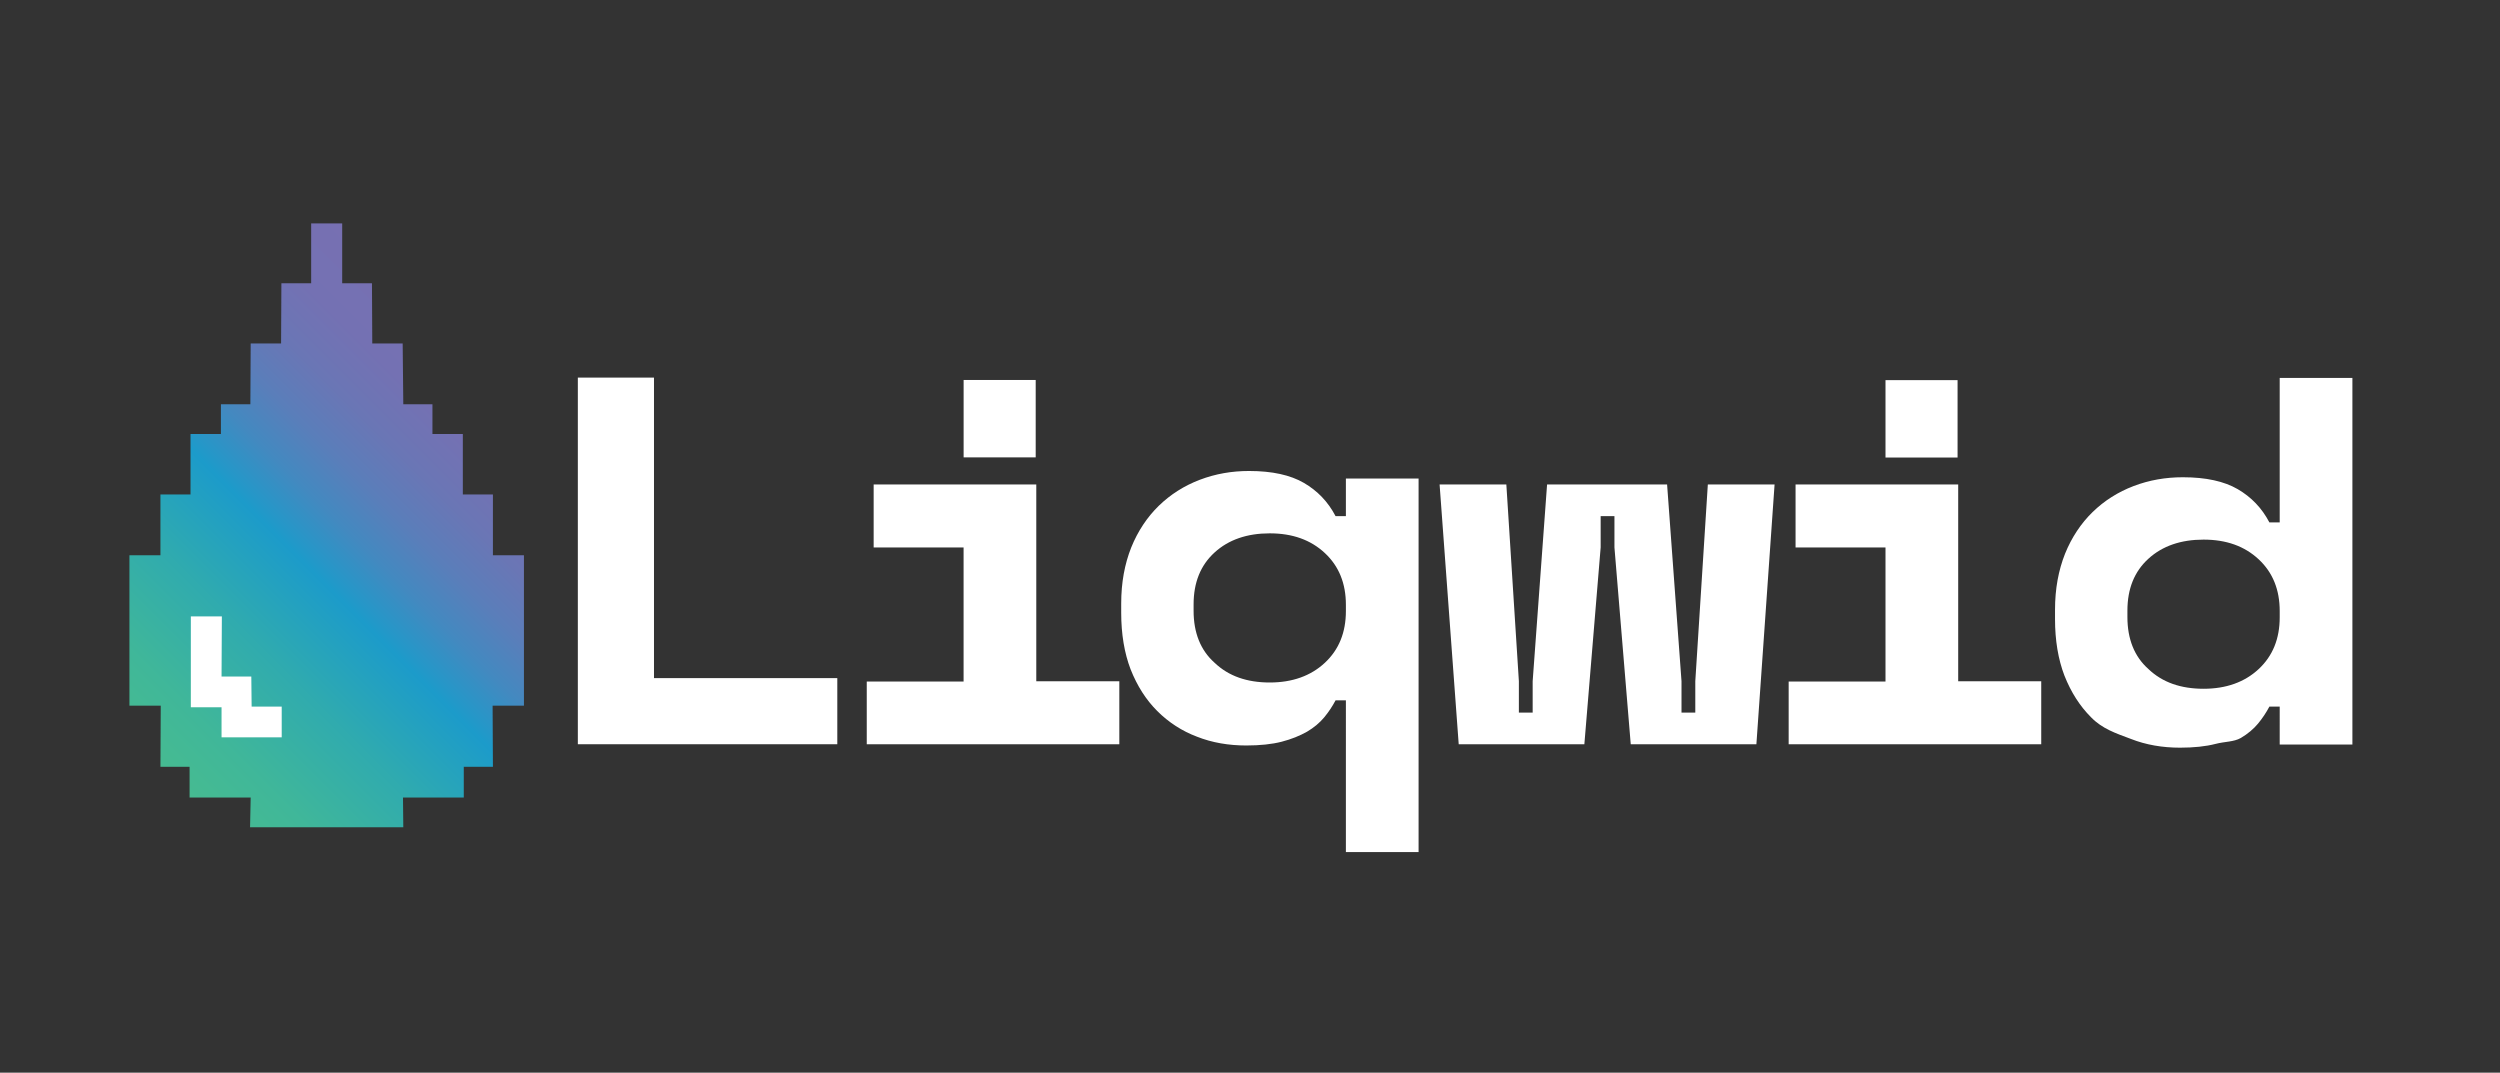
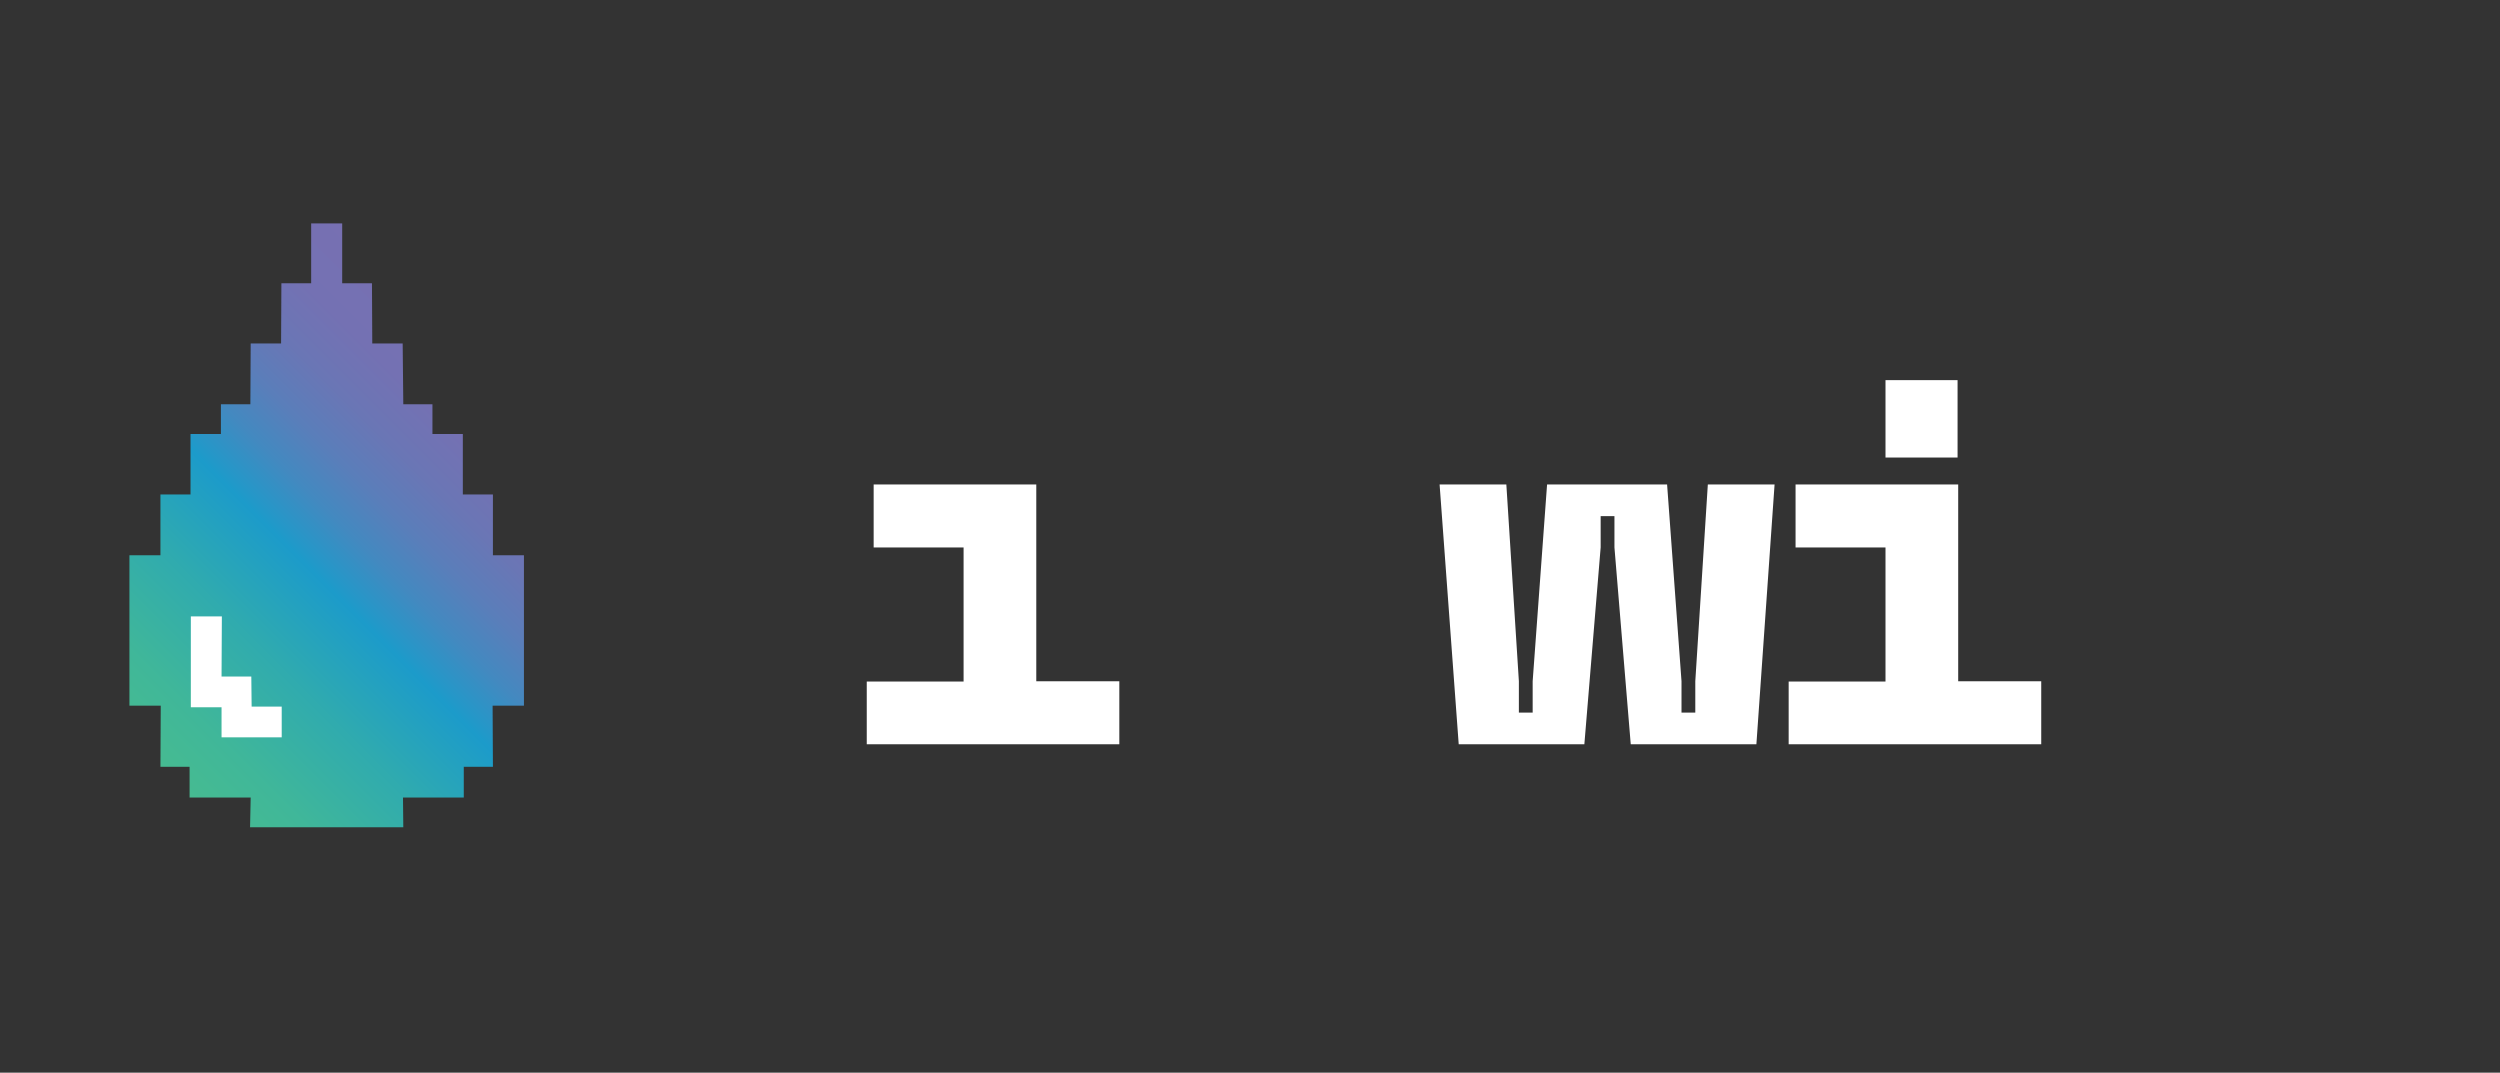
<svg xmlns="http://www.w3.org/2000/svg" version="1.1" x="0px" y="0px" viewBox="0 0 797.8 342.3" style="enable-background:new 0 0 797.8 342.3;" xml:space="preserve">
  <rect x="0" y="0" width="797.8" height="342.3" fill="#333333" stroke="none" />
  <style type="text/css">
	.st0{fill:#FFFFFF;}
	.st1{fill:url(#SVGID_1_);}
	.st2{display:none;}
	.st3{display:inline;fill:none;}
</style>
  <g id="v">
    <g>
      <g>
        <g>
-           <path class="st0" d="M184.4,120.5h24.3v95.9h58.5v21.1h-82.8V120.5z" />
          <g>
            <path class="st0" d="M276.6,217.5h30.9v-42.8h-28.7v-20.1h51.9v62.8h26.5v20.1h-80.6V217.5z" />
-             <rect x="307.6" y="121.3" transform="matrix(-1 -1.224647e-16 1.224647e-16 -1 638.111 267.258)" class="st0" width="23" height="24.7" />
          </g>
-           <path class="st0" d="M429.5,223.5h-3.3c-1,1.9-2.2,3.7-3.6,5.4c-1.4,1.7-3.3,3.3-5.5,4.6c-2.3,1.3-5,2.4-8.1,3.2      c-3.1,0.8-6.9,1.2-11.3,1.2c-5.6,0-10.9-0.9-15.7-2.8c-4.8-1.8-9.1-4.6-12.7-8.2c-3.6-3.6-6.4-8-8.5-13.3c-2-5.2-3-11.3-3-18v-3      c0-6.7,1.1-12.6,3.2-17.9c2.1-5.2,5.1-9.7,8.8-13.3c3.7-3.6,8.1-6.4,13.1-8.3c5-1.9,10.2-2.8,15.7-2.8c7.4,0,13.2,1.3,17.5,3.8      c4.3,2.5,7.7,6,10.1,10.6h3.3v-12h23.2l0,119.2h-23.2L429.5,223.5z M405.2,217.8c7.2,0,13.1-2.1,17.6-6.3      c4.5-4.2,6.7-9.7,6.7-16.5v-2c0-6.8-2.2-12.3-6.7-16.5c-4.5-4.2-10.3-6.3-17.6-6.3c-7.2,0-13.1,2-17.6,6.1      c-4.5,4.1-6.7,9.6-6.7,16.6v2c0,7,2.2,12.6,6.7,16.6C392.1,215.8,398,217.8,405.2,217.8z" />
          <path class="st0" d="M560.5,237.5h-40.1l-5.2-62.8v-10h-4.4v10l-5.2,62.8h-40.1l-6.1-82.9h21.3l4,62.8v10h4.4v-10l4.6-62.8h38.3      l4.6,62.8v10h4.4v-10l4-62.8h21.3L560.5,237.5z" />
          <path class="st0" d="M570.8,217.5h30.9v-42.8h-28.7v-20.1h51.9v62.8h26.5v20.1h-80.6V217.5z M601.7,121.3h23V146h-23V121.3z" />
-           <path class="st0" d="M727.5,225.5h-3.3c-1,1.9-2.2,3.7-3.6,5.4c-1.4,1.7-3.3,3.3-5.5,4.6c-2.3,1.3-5,1.1-8.1,1.9      c-3.1,0.8-6.9,1.2-11.3,1.2c-5.6,0-10.9-0.9-15.7-2.8c-4.8-1.8-9.1-3.2-12.7-6.9c-3.6-3.6-6.4-8-8.5-13.3c-2-5.2-3-11.3-3-18v-3      c0-6.7,1.1-12.6,3.2-17.9c2.1-5.2,5.1-9.7,8.8-13.3c3.7-3.6,8.1-6.4,13.1-8.3c5-1.9,10.2-2.8,15.7-2.8c7.4,0,13.2,1.3,17.5,3.8      c4.3,2.5,7.7,6,10.1,10.6h3.3v-46.1h23.2v117h-23.2V225.5z M703.2,219.8c7.2,0,13.1-2.1,17.6-6.3c4.5-4.2,6.7-9.7,6.7-16.5v-2      c0-6.8-2.2-12.3-6.7-16.5c-4.5-4.2-10.3-6.3-17.6-6.3c-7.2,0-13.1,2-17.6,6.1c-4.5,4.1-6.7,9.6-6.7,16.6v2      c0,7,2.2,12.6,6.7,16.6C690.1,217.8,696,219.8,703.2,219.8z" />
        </g>
      </g>
    </g>
    <g>
      <linearGradient id="SVGID_1_" gradientUnits="userSpaceOnUse" x1="162.256" y1="124.297" x2="46.284" y2="240.269">
        <stop offset="4.741732e-07" style="stop-color:#7770B2" />
        <stop offset="0.134" style="stop-color:#7471B3" />
        <stop offset="0.237" style="stop-color:#6A76B5" />
        <stop offset="0.33" style="stop-color:#5A7EBA" />
        <stop offset="0.416" style="stop-color:#4389C0" />
        <stop offset="0.497" style="stop-color:#2597C8" />
        <stop offset="0.519" style="stop-color:#1C9BCA" />
        <stop offset="0.699" style="stop-color:#30ABAE" />
        <stop offset="0.881" style="stop-color:#40B799" />
        <stop offset="1" style="stop-color:#46BB91" />
      </linearGradient>
      <polygon class="st1" points="167.2,177.2 157.3,177.2 157.3,157.8 147.7,157.8 147.7,138.5 138,138.5 138,129 128.7,129     128.5,109.6 118.8,109.6 118.7,90.4 109.2,90.4 109.2,71.3 104.4,71.3 104.2,71.3 99.3,71.3 99.3,90.4 89.8,90.4 89.7,109.6     80,109.6 79.9,129 70.5,129 70.5,138.5 60.8,138.5 60.8,157.8 51.2,157.8 51.2,177.2 41.3,177.2 41.3,225.2 51.3,225.2     51.2,244.7 60.5,244.7 60.5,254.5 80,254.5 79.8,264 104.2,264 104.4,264 128.7,264 128.6,254.5 148,254.5 148,244.7 157.3,244.7     157.2,225.2 167.2,225.2   " />
      <polygon class="st0" points="60.9,196.7 60.9,225.7 70.7,225.7 70.7,235.3 89.9,235.3 89.9,225.5 80.3,225.5 80.2,215.9     70.7,215.9 70.8,196.7   " />
    </g>
  </g>
  <g id="Layer_5" class="st2">
    <rect x="3.7" y="13.9" class="st3" width="792.5" height="314.6" />
  </g>
</svg>